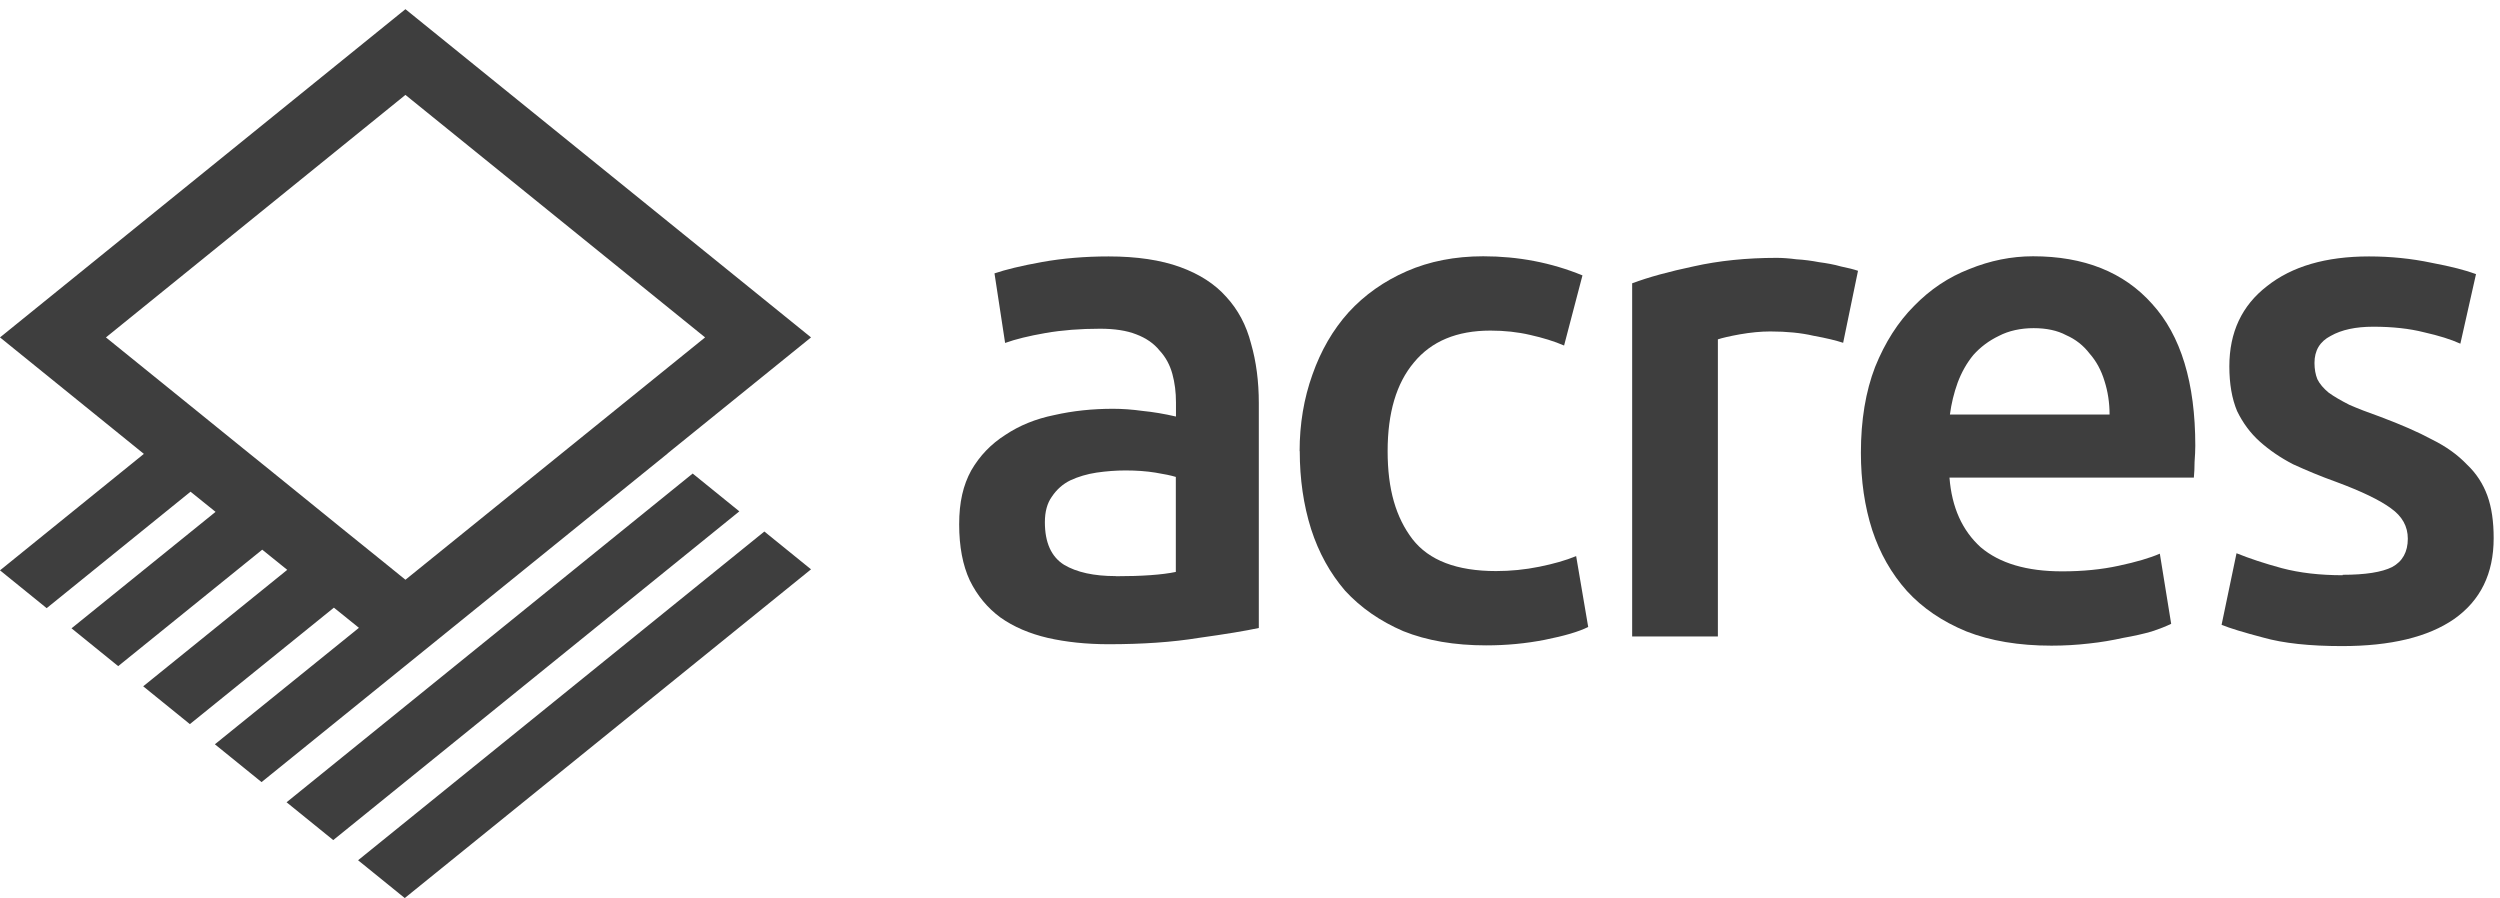
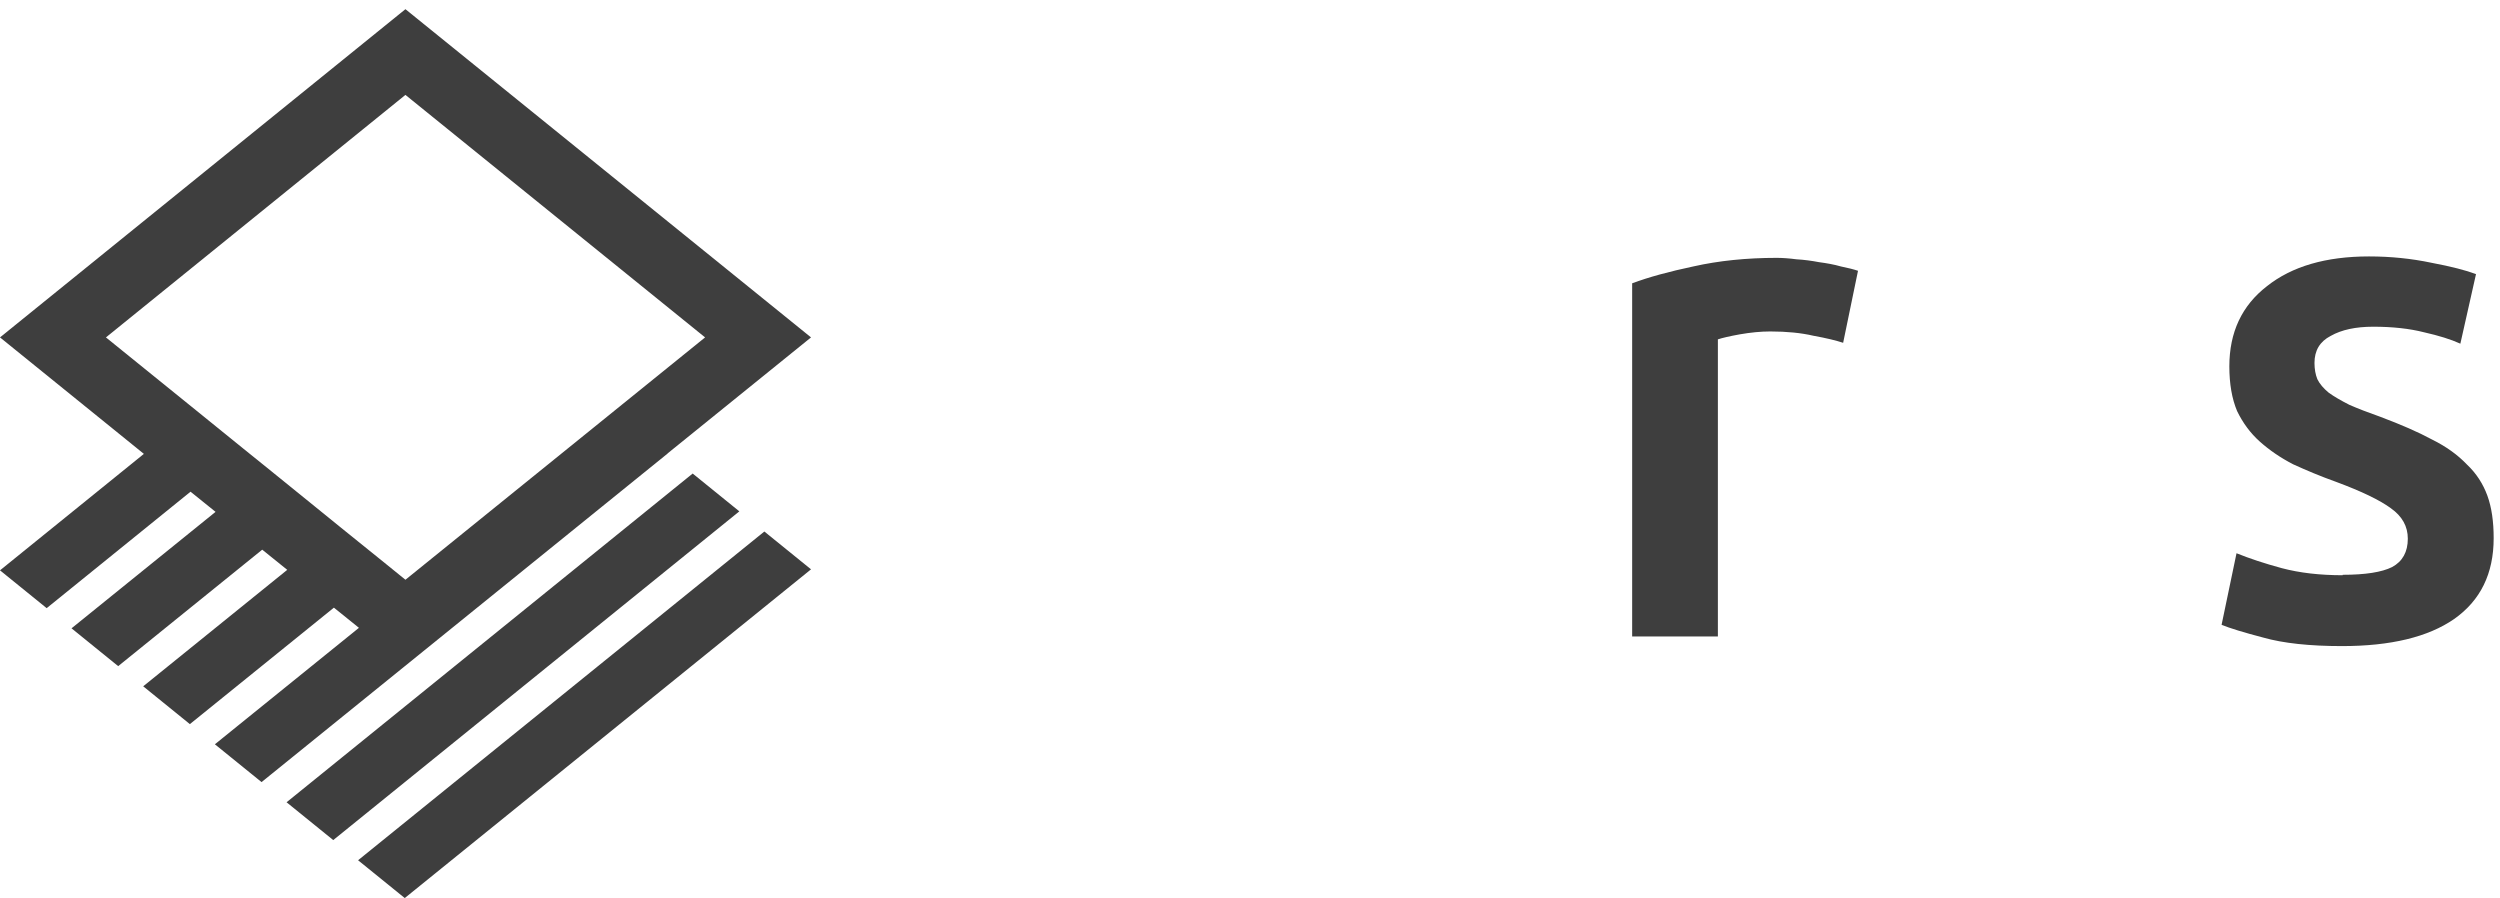
<svg xmlns="http://www.w3.org/2000/svg" width="270" height="97" viewBox="0 0 270 97" fill="none">
  <path fill-rule="evenodd" clip-rule="evenodd" d="M72.106 48.964L87.59 36.44L43.786 0.992L-7.62939e-06 36.44L15.538 49.019L-2.28882e-05 61.597L5.04 65.681L20.578 53.103L23.28 55.281L7.724 67.859L12.764 71.943L28.32 59.365L31.022 61.543L15.466 74.121L20.506 78.205L36.062 65.626L38.764 67.805L23.207 80.383L28.248 84.467L72.124 48.964H72.106ZM41.773 60.98L43.786 62.614L76.149 36.44L43.786 10.249L11.441 36.44L21.267 44.39L26.308 48.474L29.009 50.652L34.05 54.736L36.733 56.914L41.773 60.98ZM35.99 90.729L79.848 55.226L74.808 51.142L30.949 86.645L35.99 90.729ZM43.713 96.991L87.59 61.488L82.55 57.404L38.673 92.907L43.713 96.991Z" fill="#3E3E3E" />
-   <path d="M120.492 62.233C123.345 62.233 125.516 62.078 126.989 61.768V51.507C126.478 51.352 125.733 51.196 124.772 51.041C123.811 50.886 122.725 50.808 121.562 50.808C120.539 50.808 119.5 50.886 118.43 51.041C117.406 51.196 116.46 51.476 115.592 51.879C114.77 52.283 114.119 52.873 113.607 53.633C113.095 54.347 112.847 55.263 112.847 56.397C112.847 58.586 113.53 60.122 114.91 60.992C116.29 61.814 118.151 62.218 120.492 62.218V62.233ZM119.732 27.694C122.787 27.694 125.361 28.082 127.455 28.842C129.548 29.603 131.207 30.674 132.432 32.056C133.704 33.437 134.603 35.114 135.115 37.116C135.673 39.057 135.952 41.199 135.952 43.543V67.822C134.526 68.132 132.355 68.49 129.455 68.893C126.602 69.359 123.361 69.576 119.732 69.576C117.329 69.576 115.142 69.343 113.158 68.893C111.173 68.427 109.467 67.698 108.025 66.673C106.645 65.649 105.544 64.329 104.737 62.684C103.978 61.054 103.59 59.036 103.59 56.63C103.59 54.223 104.024 52.392 104.892 50.808C105.807 49.225 107.032 47.952 108.568 46.974C110.103 45.949 111.855 45.235 113.84 44.832C115.887 44.366 117.996 44.149 120.198 44.149C121.221 44.149 122.291 44.226 123.407 44.381C124.524 44.49 125.733 44.692 127.005 44.987V43.45C127.005 42.379 126.881 41.354 126.617 40.392C126.354 39.429 125.904 38.576 125.237 37.862C124.632 37.101 123.78 36.511 122.71 36.107C121.686 35.704 120.384 35.502 118.802 35.502C116.662 35.502 114.693 35.657 112.909 35.968C111.126 36.278 109.669 36.635 108.552 37.039L107.405 29.525C108.583 29.122 110.289 28.703 112.537 28.299C114.786 27.895 117.174 27.694 119.732 27.694V27.694Z" fill="#3E3E3E" />
-   <path d="M140.358 48.744C140.358 45.779 140.823 43.031 141.738 40.47C142.653 37.862 143.956 35.611 145.646 33.732C147.382 31.838 149.476 30.364 151.926 29.293C154.376 28.221 157.136 27.678 160.191 27.678C163.959 27.678 167.541 28.361 170.906 29.743L168.921 37.318C167.851 36.853 166.626 36.48 165.246 36.17C163.913 35.859 162.486 35.704 160.966 35.704C157.338 35.704 154.593 36.853 152.701 39.15C150.809 41.401 149.864 44.583 149.864 48.728C149.864 52.873 150.763 55.885 152.546 58.228C154.329 60.526 157.338 61.675 161.571 61.675C163.153 61.675 164.703 61.52 166.239 61.209C167.774 60.899 169.092 60.526 170.224 60.06L171.526 67.713C170.503 68.226 168.952 68.676 166.859 69.095C164.812 69.499 162.703 69.7 160.501 69.7C157.09 69.7 154.097 69.188 151.554 68.164C149.057 67.092 146.964 65.633 145.274 63.801C143.645 61.908 142.42 59.688 141.599 57.142C140.777 54.534 140.373 51.724 140.373 48.713L140.358 48.744Z" fill="#3E3E3E" />
  <path d="M199.068 37.024C198.308 36.775 197.238 36.511 195.858 36.263C194.525 35.952 192.974 35.797 191.191 35.797C190.167 35.797 189.066 35.906 187.903 36.108C186.787 36.309 185.996 36.496 185.531 36.651V68.738H176.273V30.597C178.057 29.929 180.274 29.324 182.926 28.765C185.624 28.16 188.617 27.849 191.873 27.849C192.478 27.849 193.207 27.896 194.013 28.004C194.835 28.051 195.641 28.16 196.463 28.315C197.285 28.424 198.076 28.563 198.835 28.781C199.595 28.936 200.216 29.091 200.665 29.246L199.053 37.055L199.068 37.024Z" fill="#3E3E3E" />
-   <path d="M200.977 48.899C200.977 45.375 201.488 42.286 202.512 39.631C203.582 36.977 204.993 34.773 206.714 33.049C208.451 31.264 210.436 29.929 212.684 29.06C214.933 28.144 217.228 27.678 219.569 27.678C225.074 27.678 229.369 29.386 232.424 32.816C235.541 36.232 237.092 41.339 237.092 48.138C237.092 48.651 237.061 49.24 237.014 49.892C237.014 50.498 236.983 51.072 236.937 51.584H210.544C210.792 54.798 211.924 57.297 213.909 59.098C215.956 60.837 218.887 61.706 222.702 61.706C224.95 61.706 226.981 61.504 228.827 61.1C230.718 60.697 232.192 60.262 233.262 59.796L234.487 67.372C233.975 67.62 233.262 67.915 232.347 68.21C231.478 68.459 230.455 68.691 229.292 68.893C228.175 69.141 226.95 69.359 225.617 69.499C224.283 69.654 222.934 69.731 221.554 69.731C218.034 69.731 214.979 69.219 212.374 68.195C209.769 67.124 207.629 65.664 205.954 63.833C204.264 61.939 203.024 59.75 202.202 57.251C201.38 54.705 200.977 51.91 200.977 48.899V48.899ZM227.834 44.77C227.834 43.497 227.648 42.286 227.291 41.168C226.935 39.988 226.392 38.995 225.679 38.188C225.012 37.318 224.175 36.651 223.151 36.201C222.19 35.688 221.011 35.44 219.631 35.44C218.251 35.44 216.949 35.719 215.879 36.278C214.809 36.791 213.894 37.474 213.118 38.343C212.405 39.212 211.847 40.206 211.428 41.323C211.025 42.441 210.746 43.59 210.591 44.77H227.803H227.834Z" fill="#3E3E3E" />
  <path d="M253.004 62.078C255.454 62.078 257.237 61.799 258.353 61.24C259.47 60.635 260.044 59.61 260.044 58.182C260.044 56.847 259.439 55.76 258.214 54.891C257.035 54.022 255.081 53.075 252.321 52.05C250.631 51.445 249.08 50.793 247.654 50.141C246.274 49.427 245.08 48.604 244.056 47.688C243.033 46.772 242.226 45.67 241.606 44.397C241.048 43.062 240.769 41.463 240.769 39.569C240.769 35.89 242.118 33.003 244.832 30.907C247.53 28.765 251.205 27.694 255.857 27.694C258.198 27.694 260.447 27.927 262.587 28.377C264.727 28.78 266.339 29.2 267.409 29.603L265.719 37.117C264.695 36.651 263.393 36.247 261.811 35.89C260.23 35.487 258.4 35.285 256.306 35.285C254.415 35.285 252.895 35.611 251.716 36.278C250.538 36.884 249.964 37.862 249.964 39.197C249.964 39.864 250.073 40.454 250.274 40.951C250.522 41.463 250.941 41.944 251.499 42.41C252.058 42.814 252.802 43.248 253.717 43.714C254.632 44.118 255.764 44.552 257.082 45.018C259.268 45.841 261.144 46.648 262.664 47.471C264.199 48.231 265.44 49.132 266.417 50.156C267.44 51.119 268.169 52.252 268.634 53.525C269.099 54.798 269.316 56.335 269.316 58.12C269.316 61.954 267.89 64.857 265.037 66.86C262.23 68.8 258.198 69.778 252.941 69.778C249.421 69.778 246.584 69.468 244.444 68.862C242.304 68.303 240.8 67.838 239.931 67.481L241.544 59.75C242.924 60.309 244.552 60.852 246.444 61.364C248.383 61.877 250.569 62.125 253.019 62.125L253.004 62.078Z" fill="#3E3E3E" />
</svg>